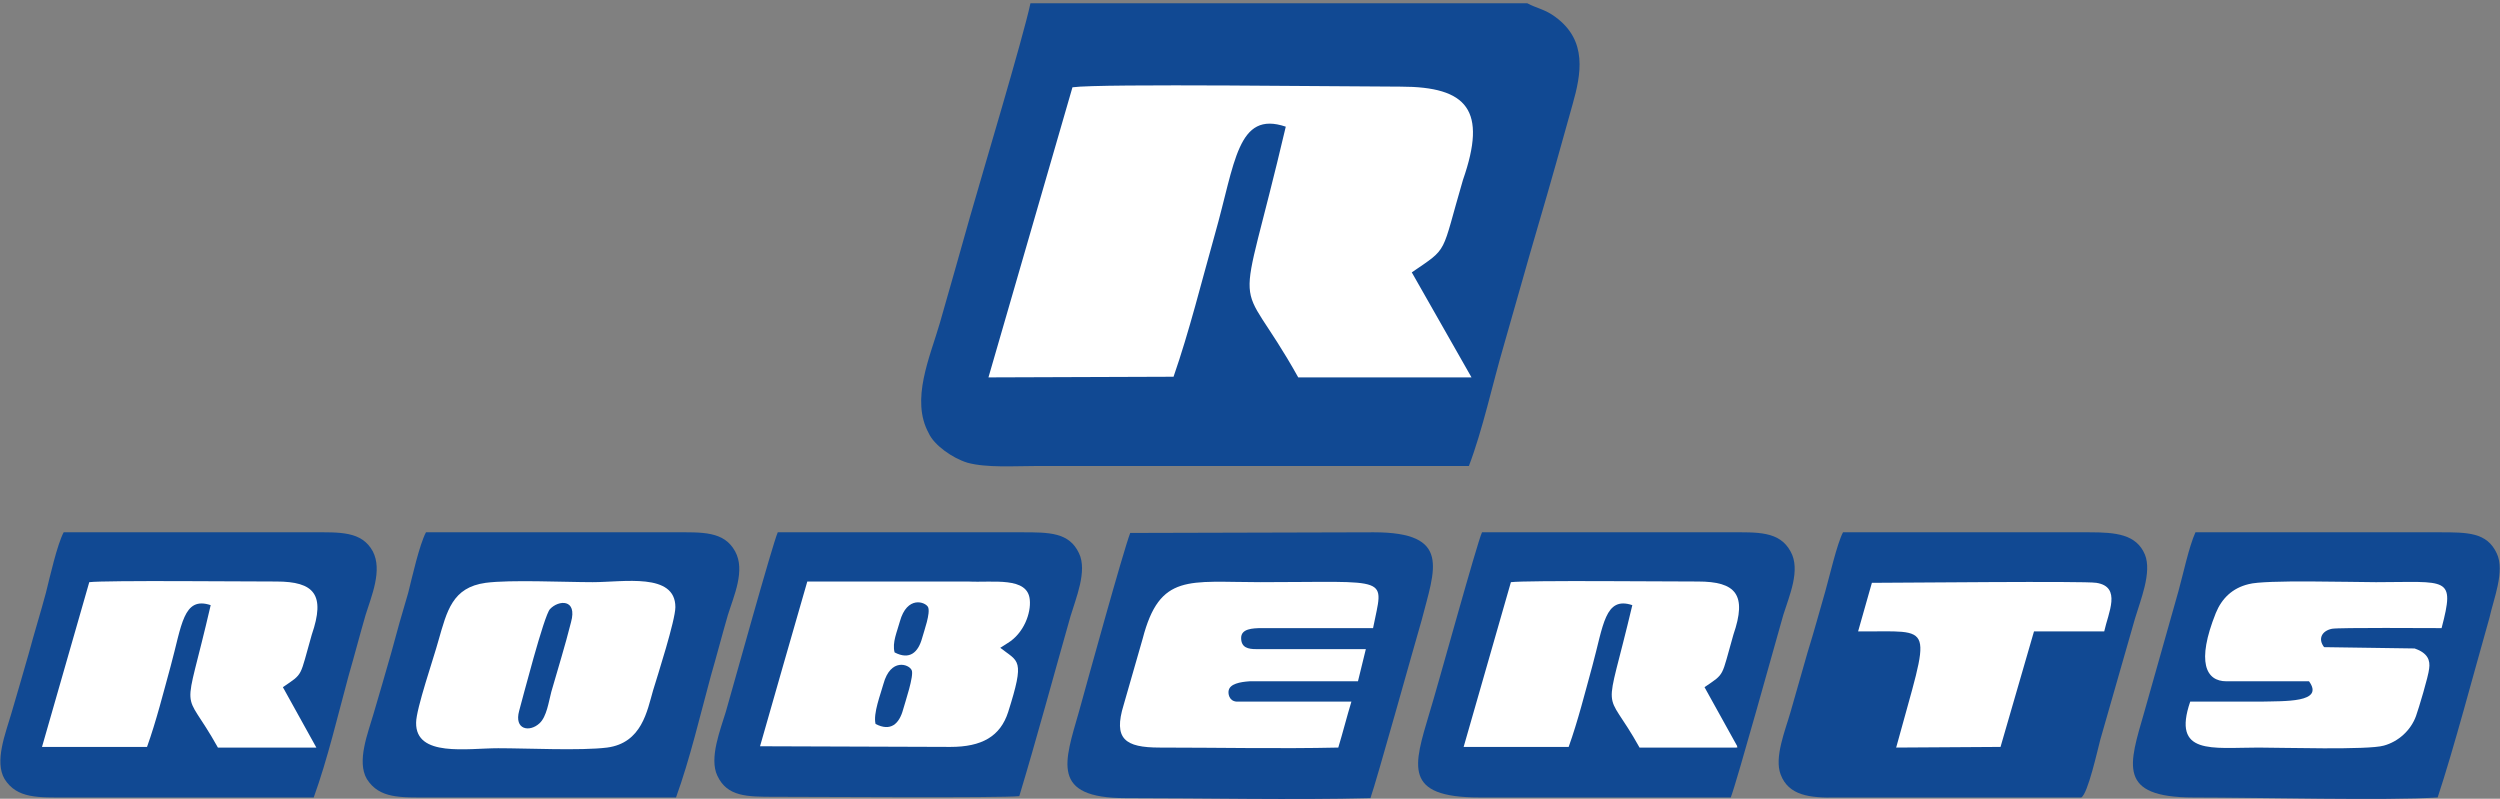
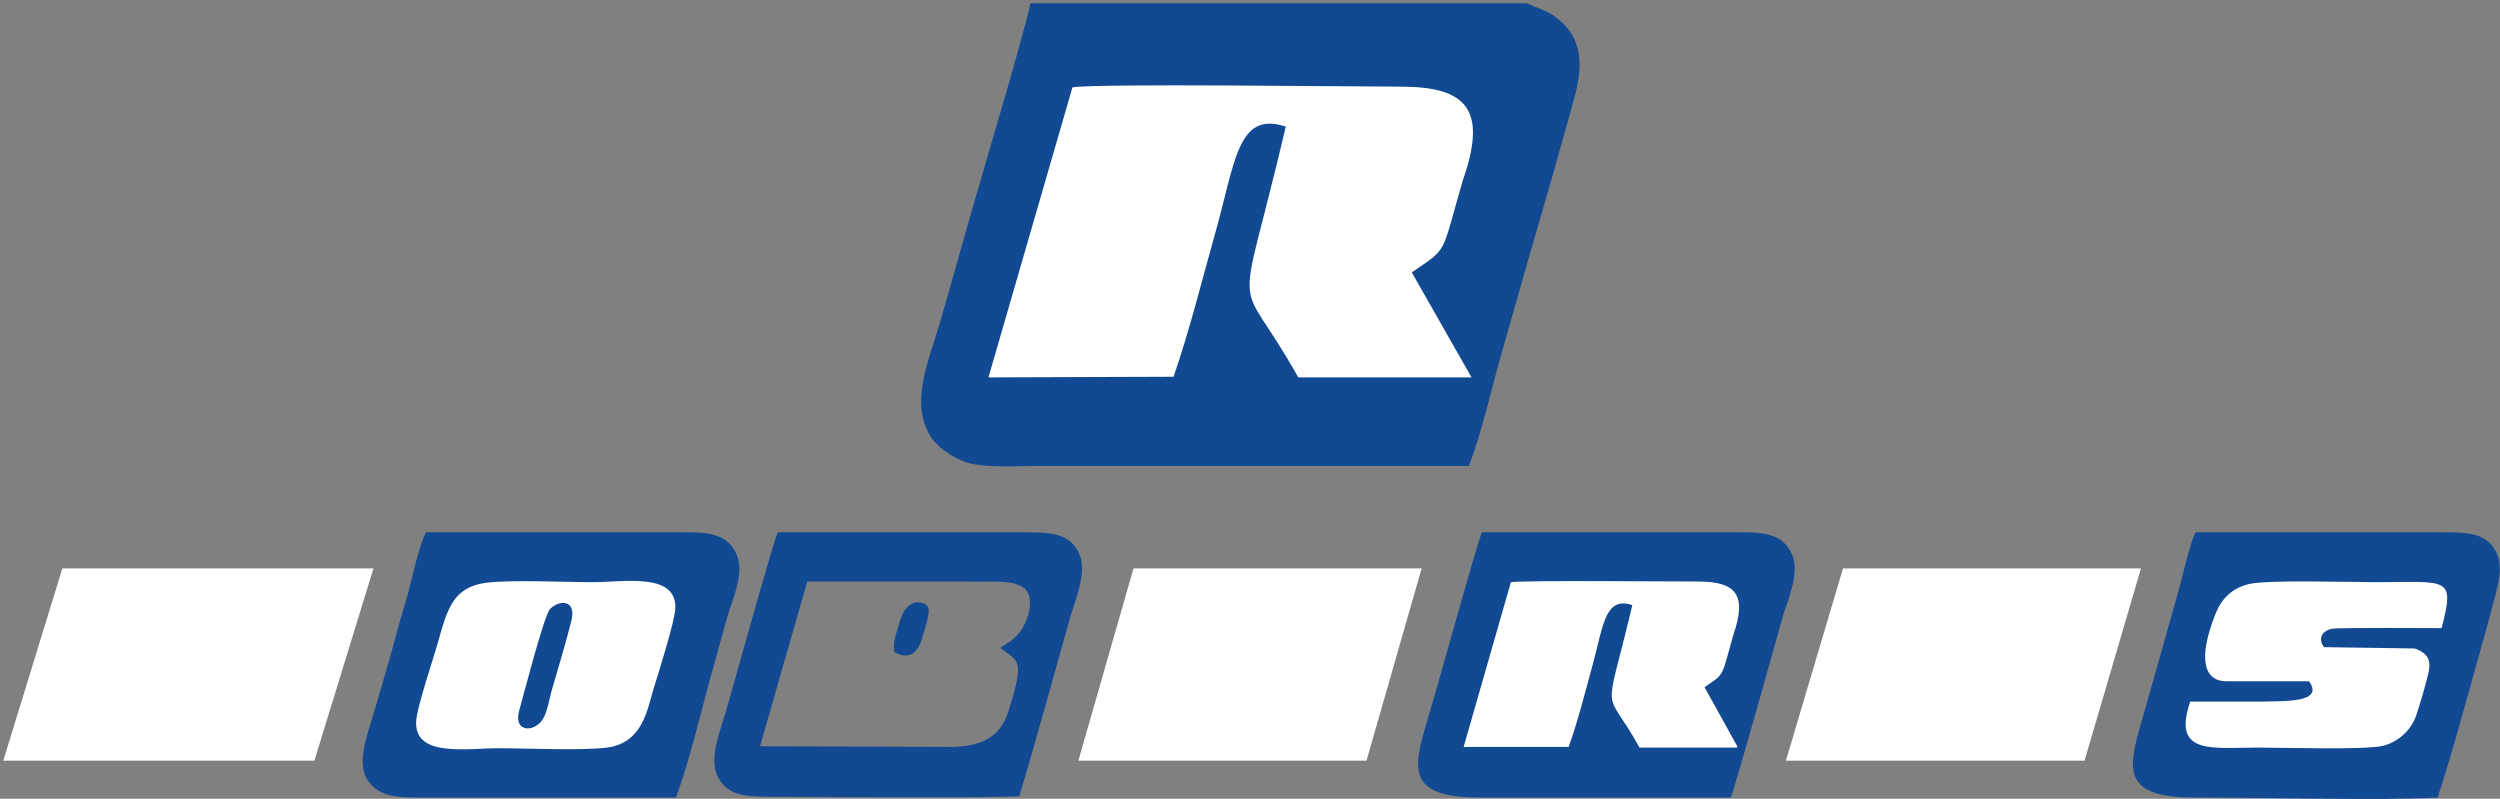
<svg xmlns="http://www.w3.org/2000/svg" version="1.1" id="Capa_1" x="0px" y="0px" viewBox="0 0 380.9 121.7" style="enable-background:new 0 0 380.9 121.7;" xml:space="preserve">
  <rect x="0" y="0" width="380.9" height="121.7" fill="#808080" stroke="none" />
  <style type="text/css">
	.st0{fill-rule:evenodd;clip-rule:evenodd;fill:#FFFFFF;}
	.st1{fill-rule:evenodd;clip-rule:evenodd;fill:#114993;}
</style>
  <g>
    <polygon class="st0" points="240,10 156.8,10 140.9,61.5 224.2,61.5  " />
    <polygon class="st0" points="56.9,86.6 9.5,86.6 0.5,115.9 47.9,115.9  " />
    <polygon class="st0" points="109.8,86.6 66.4,86.6 58.1,115.9 101.6,115.9  " />
-     <polygon class="st0" points="162.6,86.6 119.3,86.6 111.1,115.9 154.4,115.9  " />
    <polygon class="st0" points="216.6,86.6 172.7,86.6 164.3,115.9 208.2,115.9  " />
    <polygon class="st0" points="273,86.6 225.6,86.6 216.6,115.9 264,115.9  " />
    <polygon class="st0" points="326.2,86.6 280.8,86.6 272.1,115.9 317.6,115.9  " />
    <polygon class="st0" points="379.6,86.6 334.8,86.6 326.2,115.9 371.1,115.9  " />
    <path class="st1" d="M163.4,13.3c4.2-0.6,42.3-0.1,50-0.1c10.2,0,13.2,3.6,9.5,14.2c-3.4,11.6-2.1,10.2-7.8,14.1l9.1,16l-26.4,0   c-9.7-17.4-9.4-6.2-1.9-38.2c-7.4-2.5-7.7,5.5-10.8,16.4c-2,7.1-3.9,14.8-6.3,21.7l-28.2,0.1L163.4,13.3z M147.4,70.5   c2.9,0.8,7.2,0.5,10.5,0.5c7.3,0,14.6,0,22,0l43.9,0c2.1-5.5,3.6-12.5,5.3-18.3c1.8-6.2,3.5-12.4,5.3-18.5   c1.8-6.1,3.5-12.2,5.2-18.3c1.3-4.6,2.3-9.7-2.6-13.3c-1.6-1.2-2.8-1.3-4.3-2.1h-75.7c-1.1,5.2-7.5,26.5-9.2,32.5   c-1.5,5.4-3.1,10.9-4.6,16.2c-1.5,5.2-4.5,11.7-1.7,16.8C142.3,67.8,145.1,69.8,147.4,70.5L147.4,70.5z" />
-     <path class="st1" d="M209.2,95.7c-5.6,0-11.3,0-16.9,0c-1.5,0-3.2,0.1-3.2,1.5c0,1.5,1.1,1.7,2.3,1.7c5.6,0,11.2,0,16.7,0   c-0.4,1.7-0.8,3.2-1.2,4.9c-3.9,0-10,0-13.8,0c-0.7,0-1.7,0-2.7,0c-1.5,0.1-3,0.4-3.2,1.4c-0.1,0.4,0,1.6,1.2,1.7   c7.5,0,10.1,0,17.5,0c-0.7,2.3-1.3,4.7-2,7c-9,0.2-18.2,0-27.2,0c-5.3,0-7.1-1.3-5.5-6.5c1-3.4,1.9-6.7,2.9-10.1   c2.6-10,7-8.6,17.9-8.6C212.2,88.7,210.8,87.6,209.2,95.7L209.2,95.7z M209.3,81.1l-37.1,0.1c-1.1,2.9-6.5,22.5-7.8,27.2   c-2.2,7.7-4.4,13.2,7.1,13.2c12.1,0,25.5,0.3,37.3,0c0.9-2.5,6.6-23,7.8-27.1C218.6,86.7,221.2,81.1,209.3,81.1L209.3,81.1z" />
-     <path class="st1" d="M134.6,104.2c-0.4,1.5-1.6,4.5-1.2,6.1c2.3,1.2,3.6,0,4.2-2.2c0.3-1.1,1.7-5.2,1.3-6   C138.5,101.2,135.7,100.2,134.6,104.2L134.6,104.2z" />
    <path class="st1" d="M153.5,98l-1.1,0.7c2.8,2.2,3.8,1.6,1.2,9.8c-1.2,3.7-4,5.3-8.8,5.3l-29-0.1c2.4-8.4,4.8-16.8,7.2-25.1   c1.9,0,20.9,0,24.5,0c3.8,0.2,9.1-0.8,9.4,2.8C157.1,93.4,156,96.5,153.5,98L153.5,98z M164.4,84.3c-1.5-3.2-4.5-3.2-8.8-3.2   l-37.1,0c-0.8,1.8-6.8,23.5-7.9,27.3c-0.8,2.7-2.6,7.1-1.3,9.8c1.5,3.2,4.5,3.2,8.8,3.2c5.4,0,34.4,0.2,37.2-0.1   c2.6-8.6,5.3-18.6,7.8-27.4C163.9,91.2,165.7,87,164.4,84.3L164.4,84.3z" />
    <path class="st1" d="M137.1,94.7c-0.4,1.5-1.2,3.2-0.8,4.7c2.3,1.2,3.6,0,4.2-2.2c0.3-1.1,1.3-3.8,0.9-4.7   C141,91.7,138.2,90.7,137.1,94.7L137.1,94.7z" />
-     <path class="st1" d="M320.6,96.2l-10.7,0l-5.1,17.6l-15.9,0.1c5.3-19.5,6.1-17.6-5.8-17.7l2.1-7.4c4.3,0,32.4-0.3,34.2,0   C323.3,89.4,321.2,93.4,320.6,96.2L320.6,96.2z M326.8,84.5c-1.3-3.1-4.4-3.4-8.5-3.4l-37.5,0c-0.9,1.7-2.1,6.9-2.7,9   c-0.9,3.1-1.7,6.1-2.7,9.3c-0.9,3.1-1.7,6-2.6,9.1c-0.8,2.8-2.5,6.9-1.5,9.5c1.2,3.2,4.4,3.6,8.5,3.5l37.3,0c1-0.5,2.5-7.3,2.9-8.8   l5.3-18.5C326.1,91.5,327.9,87.2,326.8,84.5L326.8,84.5z" />
    <path class="st1" d="M372,95.7c-1.6,0-15.7-0.1-16.7,0.1c-1.5,0.3-2.2,1.5-1.2,2.8l13.8,0.2c2,0.7,2.4,1.8,2.2,3.1   c-0.1,1.1-1.6,6.1-2,7.2c-0.8,2.2-2.7,3.9-4.9,4.5c-2.4,0.7-15.6,0.3-19.1,0.3c-7.1,0-13.2,1.2-10.4-7l10.7,0   c3.7-0.1,9.8,0.2,7.4-3.1h-12.6c-3.1,0-4.6-2.9-1.6-10.4c0.9-2.2,2.5-3.8,5-4.4c2.5-0.7,15.7-0.3,19.4-0.3   C372.9,88.7,374.1,87.7,372,95.7L372,95.7z M380.4,84.3c-1.5-3.2-4.4-3.2-8.8-3.2l-37.1,0c-1,2.2-1.9,6.5-2.6,9l-5.2,18.4   c-2.3,8-4.2,13,7.5,13c9.9,0,29.4,0.5,37.2,0c2.4-7.2,5.6-19.3,7.9-27.4C379.9,91.3,381.7,87,380.4,84.3L380.4,84.3z" />
    <path class="st1" d="M264.8,113.9l-15,0c-5.5-9.9-5.4-3.5-1.1-21.7c-4.2-1.4-4.4,3.1-6.1,9.3c-1.1,4-2.2,8.4-3.6,12.3l-16,0   l7.2-25.1c2.4-0.3,24-0.1,28.5-0.1c5.8,0,7.5,2,5.4,8.1c-1.9,6.6-1.2,5.8-4.4,8L264.8,113.9z M272.8,84c-1.7-3.1-5-2.9-9.3-2.9   l-37.7,0c-0.7,1.4-6.9,24-8,27.5c-2.4,8.1-4.1,12.9,7.6,12.9c4.2,0,8.3,0,12.5,0c8.3,0,16.7,0,25,0h0.8c0.9-2.3,6.8-23.6,8-27.8   C272.6,90.8,274.4,86.8,272.8,84L272.8,84z" />
-     <path class="st1" d="M48.2,113.9l-15,0c-5.5-9.9-5.3-3.5-1.1-21.7c-4.2-1.4-4.4,3.1-6.1,9.3c-1.1,4-2.2,8.4-3.6,12.3l-16,0   l7.2-25.1c2.4-0.3,24-0.1,28.5-0.1c5.8,0,7.5,2,5.4,8.1c-1.9,6.6-1.2,5.8-4.4,8L48.2,113.9z M56.8,84c-1.7-3.1-5-2.9-9.3-2.9   l-37.8,0c-1,1.9-2.1,6.8-2.7,9.2c-0.8,3-1.8,6.2-2.6,9.2c-0.9,3.1-1.8,6.3-2.7,9.3c-0.8,2.8-2.6,7.2-1,9.9c1.9,3,5.1,2.8,9.5,2.8   h37.6c2.1-5.8,3.7-12.6,5.3-18.5c0.9-3.1,1.7-6.2,2.6-9.3C56.6,90.8,58.3,86.9,56.8,84L56.8,84z" />
    <path class="st1" d="M83.8,92.8c-0.9,0.9-4.2,13.7-4.7,15.5c-0.8,2.9,1.6,3.3,3.1,1.9c1.1-1,1.4-3.3,1.8-4.8c1-3.5,2.1-7,3-10.6   C88,91.2,85.1,91.4,83.8,92.8L83.8,92.8z" />
    <path class="st1" d="M99.5,105.2c-0.9,3.1-1.7,8-7,8.7c-4,0.5-12.2,0.1-16.6,0.1c-4.7,0-12.6,1.4-12.5-3.9c0-2.1,2.7-9.9,3.4-12.5   c1.3-4.5,2.1-8.1,7.2-8.8c3.8-0.5,12-0.1,16.3-0.1c4.7,0,12.6-1.5,12.6,3.8C102.9,94.5,100.2,102.9,99.5,105.2L99.5,105.2z M112,84   c-1.7-3.1-5-2.9-9.3-2.9l-37.8,0c-1,1.9-2.1,6.8-2.7,9.2c-0.9,3-1.8,6.2-2.6,9.2c-0.9,3.1-1.8,6.3-2.7,9.3c-0.8,2.8-2.6,7.2-1,9.9   c1.9,3,5.1,2.8,9.5,2.8H103c2.1-5.8,3.7-12.6,5.3-18.5c0.9-3.1,1.7-6.2,2.6-9.3C111.8,90.8,113.6,86.9,112,84L112,84z" />
  </g>
</svg>